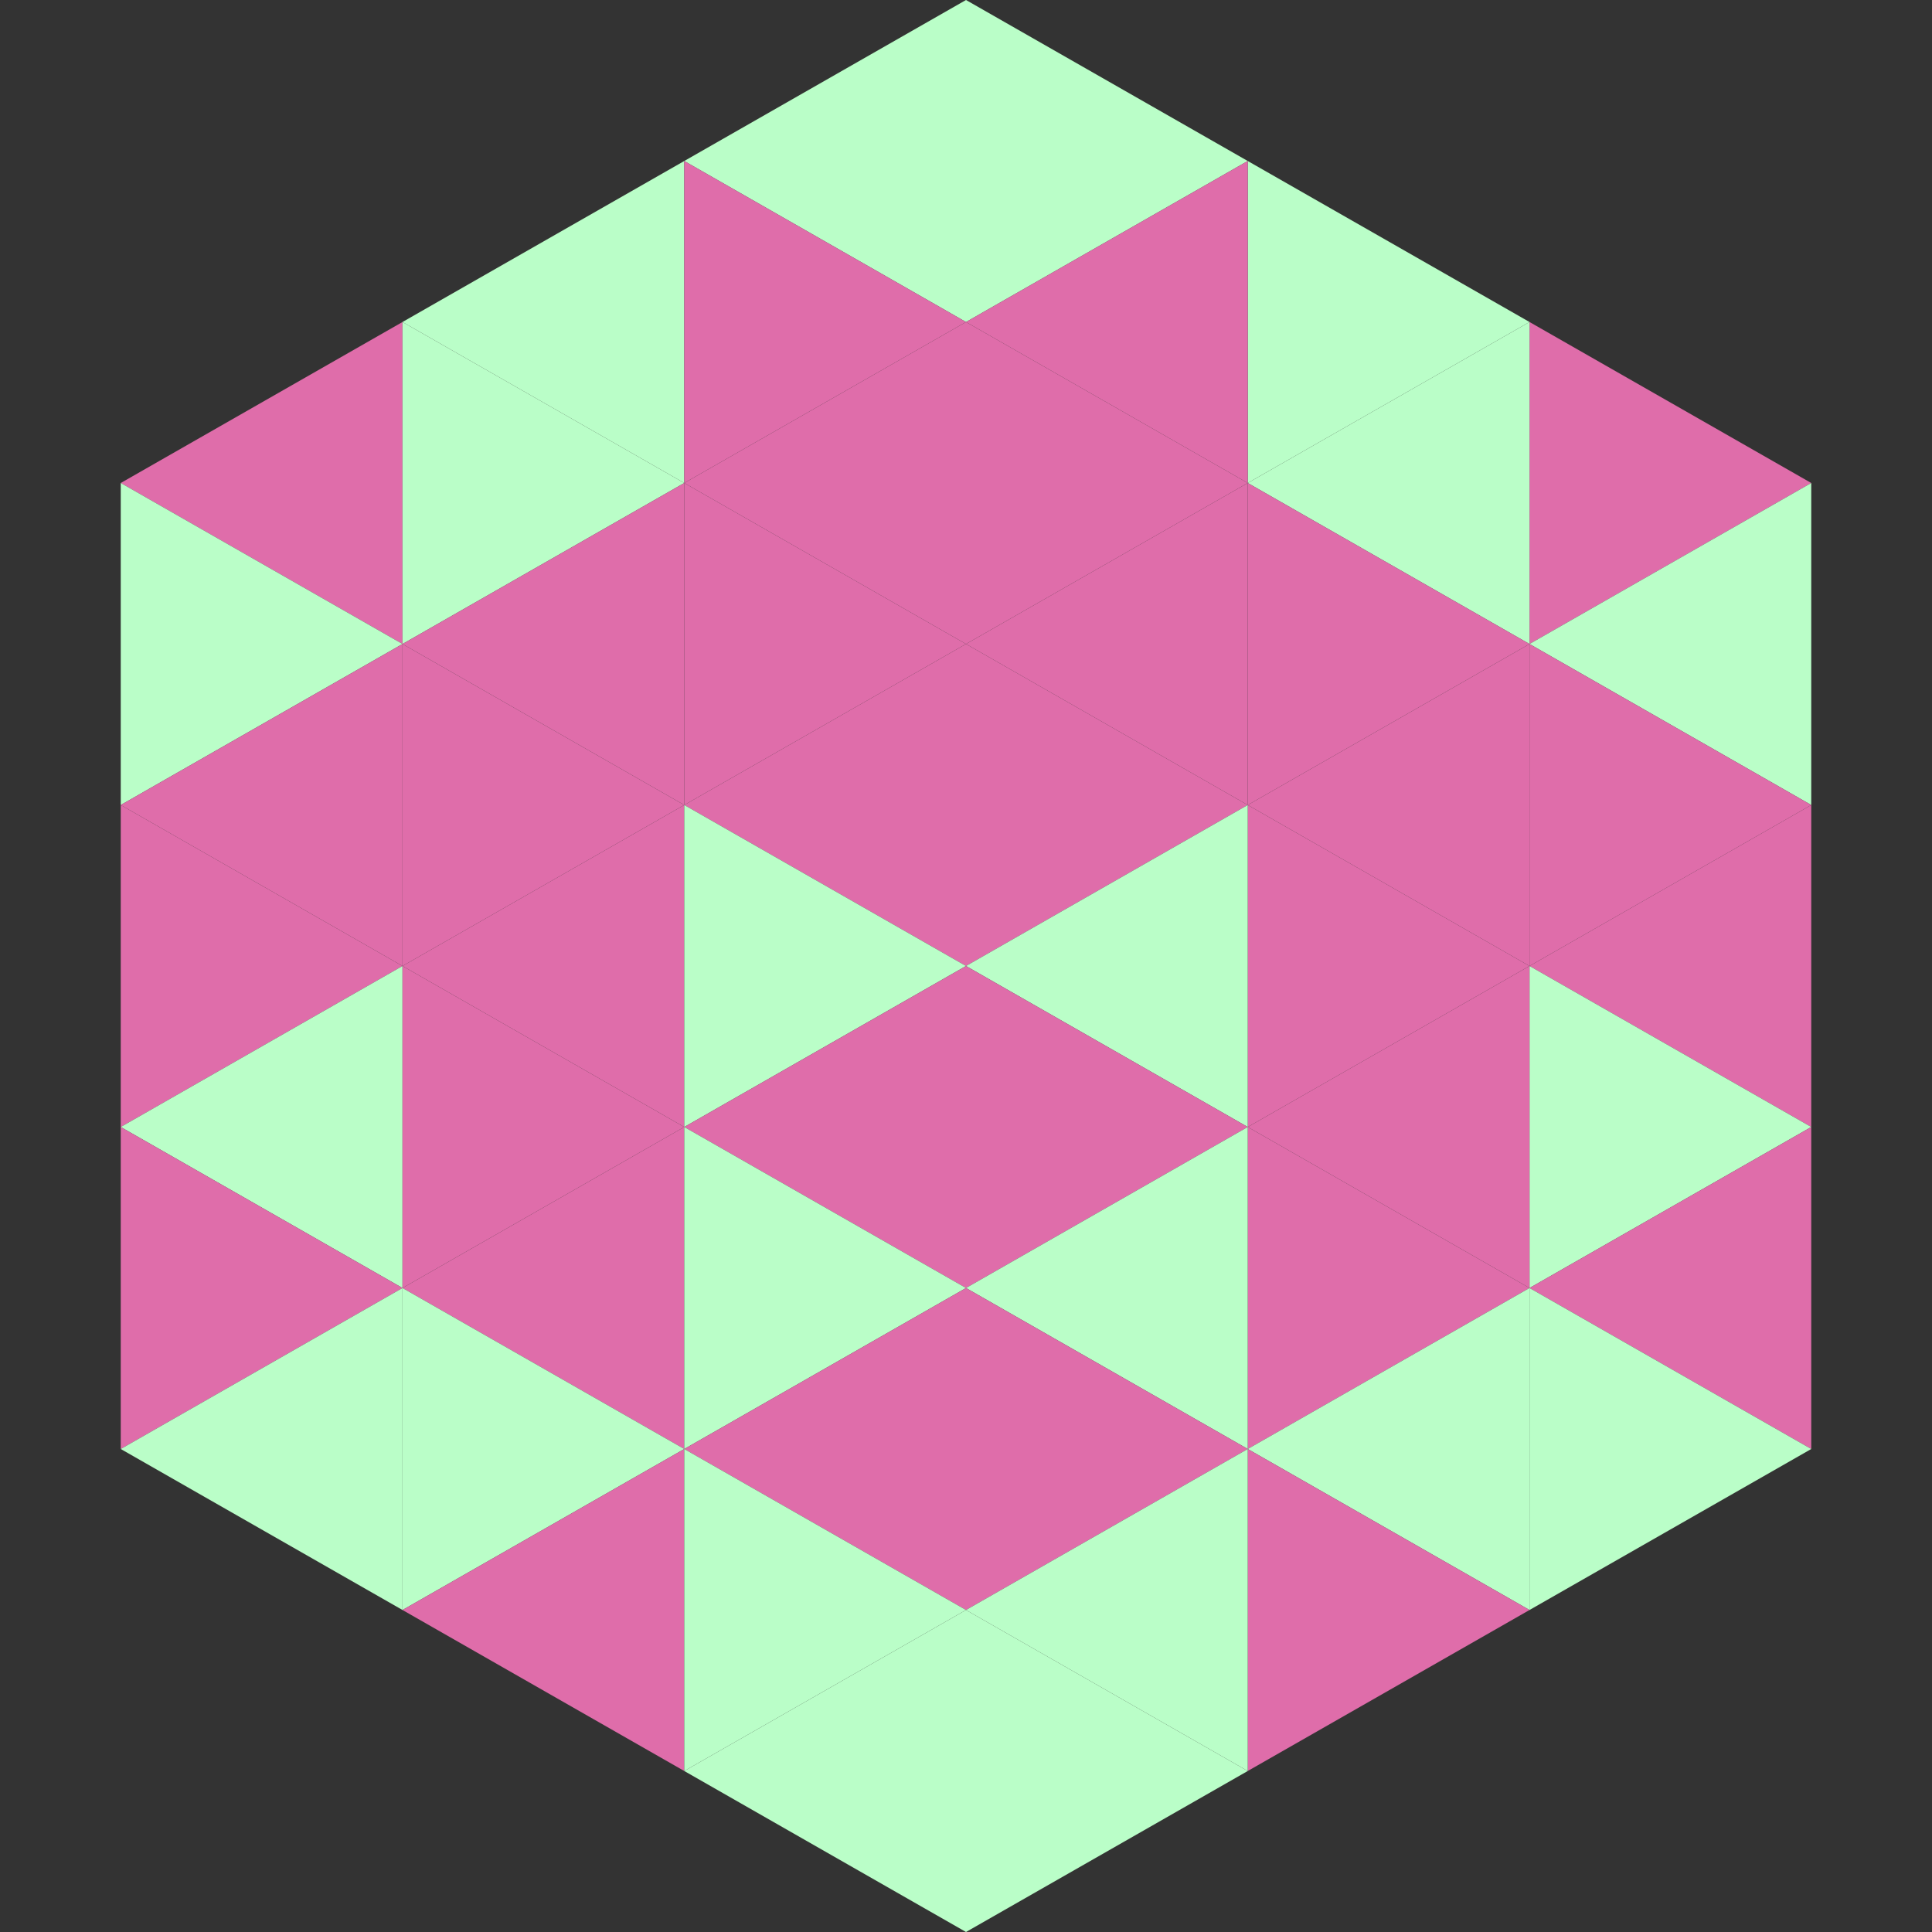
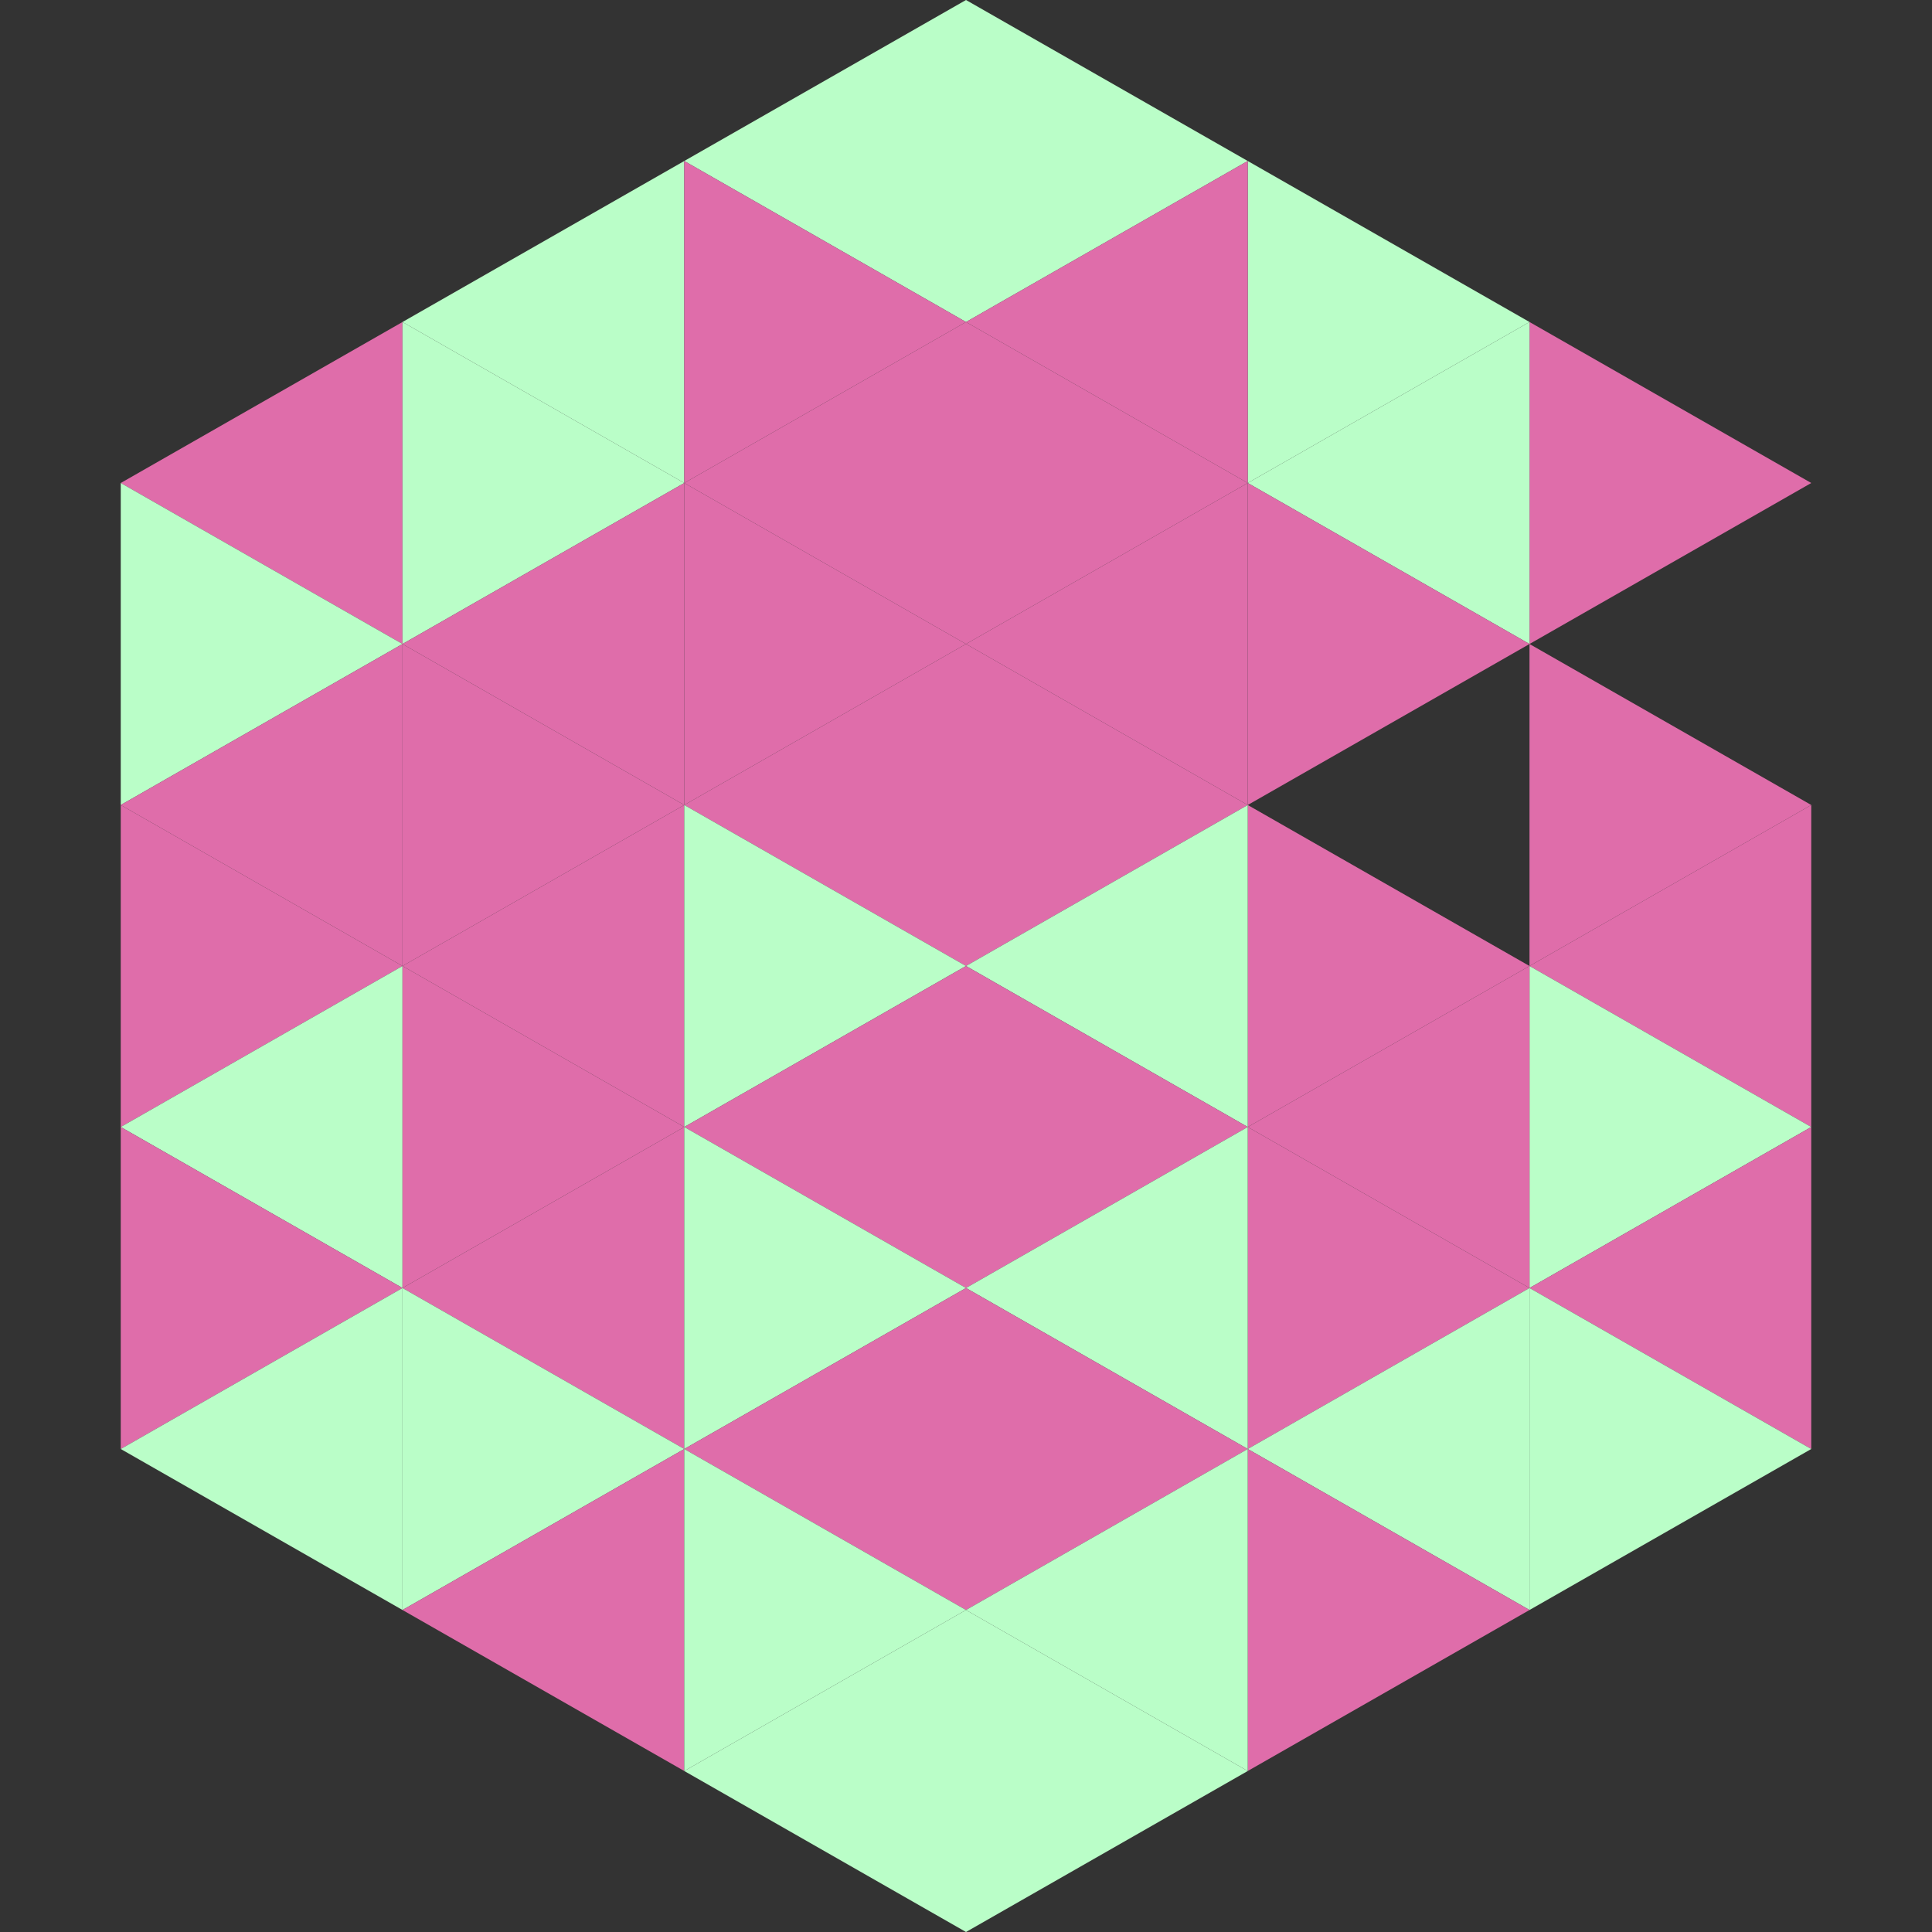
<svg xmlns="http://www.w3.org/2000/svg" width="240" height="240">
  <rect width="100%" height="100%" fill="#333333" stroke="none" />
  <polygon points="50,40 15,60 50,80" style="fill:rgb(223,109,170)" />
  <polygon points="190,40 225,60 190,80" style="fill:rgb(223,109,170)" />
  <polygon points="15,60 50,80 15,100" style="fill:rgb(186,254,200)" />
-   <polygon points="225,60 190,80 225,100" style="fill:rgb(186,254,200)" />
  <polygon points="50,80 15,100 50,120" style="fill:rgb(223,109,170)" />
  <polygon points="190,80 225,100 190,120" style="fill:rgb(223,109,170)" />
  <polygon points="15,100 50,120 15,140" style="fill:rgb(223,109,170)" />
  <polygon points="225,100 190,120 225,140" style="fill:rgb(223,109,170)" />
  <polygon points="50,120 15,140 50,160" style="fill:rgb(186,254,200)" />
  <polygon points="190,120 225,140 190,160" style="fill:rgb(186,254,200)" />
  <polygon points="15,140 50,160 15,180" style="fill:rgb(223,109,170)" />
  <polygon points="225,140 190,160 225,180" style="fill:rgb(223,109,170)" />
  <polygon points="50,160 15,180 50,200" style="fill:rgb(186,254,200)" />
  <polygon points="190,160 225,180 190,200" style="fill:rgb(186,254,200)" />
  <polygon points="15,180 50,200 15,220" style="fill:rgb(255,255,255); fill-opacity:0" />
  <polygon points="225,180 190,200 225,220" style="fill:rgb(255,255,255); fill-opacity:0" />
  <polygon points="50,0 85,20 50,40" style="fill:rgb(255,255,255); fill-opacity:0" />
  <polygon points="190,0 155,20 190,40" style="fill:rgb(255,255,255); fill-opacity:0" />
  <polygon points="85,20 50,40 85,60" style="fill:rgb(186,254,200)" />
  <polygon points="155,20 190,40 155,60" style="fill:rgb(186,254,200)" />
  <polygon points="50,40 85,60 50,80" style="fill:rgb(186,254,200)" />
  <polygon points="190,40 155,60 190,80" style="fill:rgb(186,254,200)" />
  <polygon points="85,60 50,80 85,100" style="fill:rgb(223,109,170)" />
  <polygon points="155,60 190,80 155,100" style="fill:rgb(223,109,170)" />
  <polygon points="50,80 85,100 50,120" style="fill:rgb(223,109,170)" />
-   <polygon points="190,80 155,100 190,120" style="fill:rgb(223,109,170)" />
  <polygon points="85,100 50,120 85,140" style="fill:rgb(223,109,170)" />
  <polygon points="155,100 190,120 155,140" style="fill:rgb(223,109,170)" />
  <polygon points="50,120 85,140 50,160" style="fill:rgb(223,109,170)" />
  <polygon points="190,120 155,140 190,160" style="fill:rgb(223,109,170)" />
  <polygon points="85,140 50,160 85,180" style="fill:rgb(223,109,170)" />
  <polygon points="155,140 190,160 155,180" style="fill:rgb(223,109,170)" />
  <polygon points="50,160 85,180 50,200" style="fill:rgb(186,254,200)" />
  <polygon points="190,160 155,180 190,200" style="fill:rgb(186,254,200)" />
  <polygon points="85,180 50,200 85,220" style="fill:rgb(223,109,170)" />
  <polygon points="155,180 190,200 155,220" style="fill:rgb(223,109,170)" />
  <polygon points="120,0 85,20 120,40" style="fill:rgb(186,254,200)" />
  <polygon points="120,0 155,20 120,40" style="fill:rgb(186,254,200)" />
  <polygon points="85,20 120,40 85,60" style="fill:rgb(223,109,170)" />
  <polygon points="155,20 120,40 155,60" style="fill:rgb(223,109,170)" />
  <polygon points="120,40 85,60 120,80" style="fill:rgb(223,109,170)" />
  <polygon points="120,40 155,60 120,80" style="fill:rgb(223,109,170)" />
  <polygon points="85,60 120,80 85,100" style="fill:rgb(223,109,170)" />
  <polygon points="155,60 120,80 155,100" style="fill:rgb(223,109,170)" />
  <polygon points="120,80 85,100 120,120" style="fill:rgb(223,109,170)" />
  <polygon points="120,80 155,100 120,120" style="fill:rgb(223,109,170)" />
  <polygon points="85,100 120,120 85,140" style="fill:rgb(186,254,200)" />
  <polygon points="155,100 120,120 155,140" style="fill:rgb(186,254,200)" />
  <polygon points="120,120 85,140 120,160" style="fill:rgb(223,109,170)" />
  <polygon points="120,120 155,140 120,160" style="fill:rgb(223,109,170)" />
  <polygon points="85,140 120,160 85,180" style="fill:rgb(186,254,200)" />
  <polygon points="155,140 120,160 155,180" style="fill:rgb(186,254,200)" />
  <polygon points="120,160 85,180 120,200" style="fill:rgb(223,109,170)" />
  <polygon points="120,160 155,180 120,200" style="fill:rgb(223,109,170)" />
  <polygon points="85,180 120,200 85,220" style="fill:rgb(186,254,200)" />
  <polygon points="155,180 120,200 155,220" style="fill:rgb(186,254,200)" />
  <polygon points="120,200 85,220 120,240" style="fill:rgb(186,254,200)" />
  <polygon points="120,200 155,220 120,240" style="fill:rgb(186,254,200)" />
  <polygon points="85,220 120,240 85,260" style="fill:rgb(255,255,255); fill-opacity:0" />
  <polygon points="155,220 120,240 155,260" style="fill:rgb(255,255,255); fill-opacity:0" />
</svg>